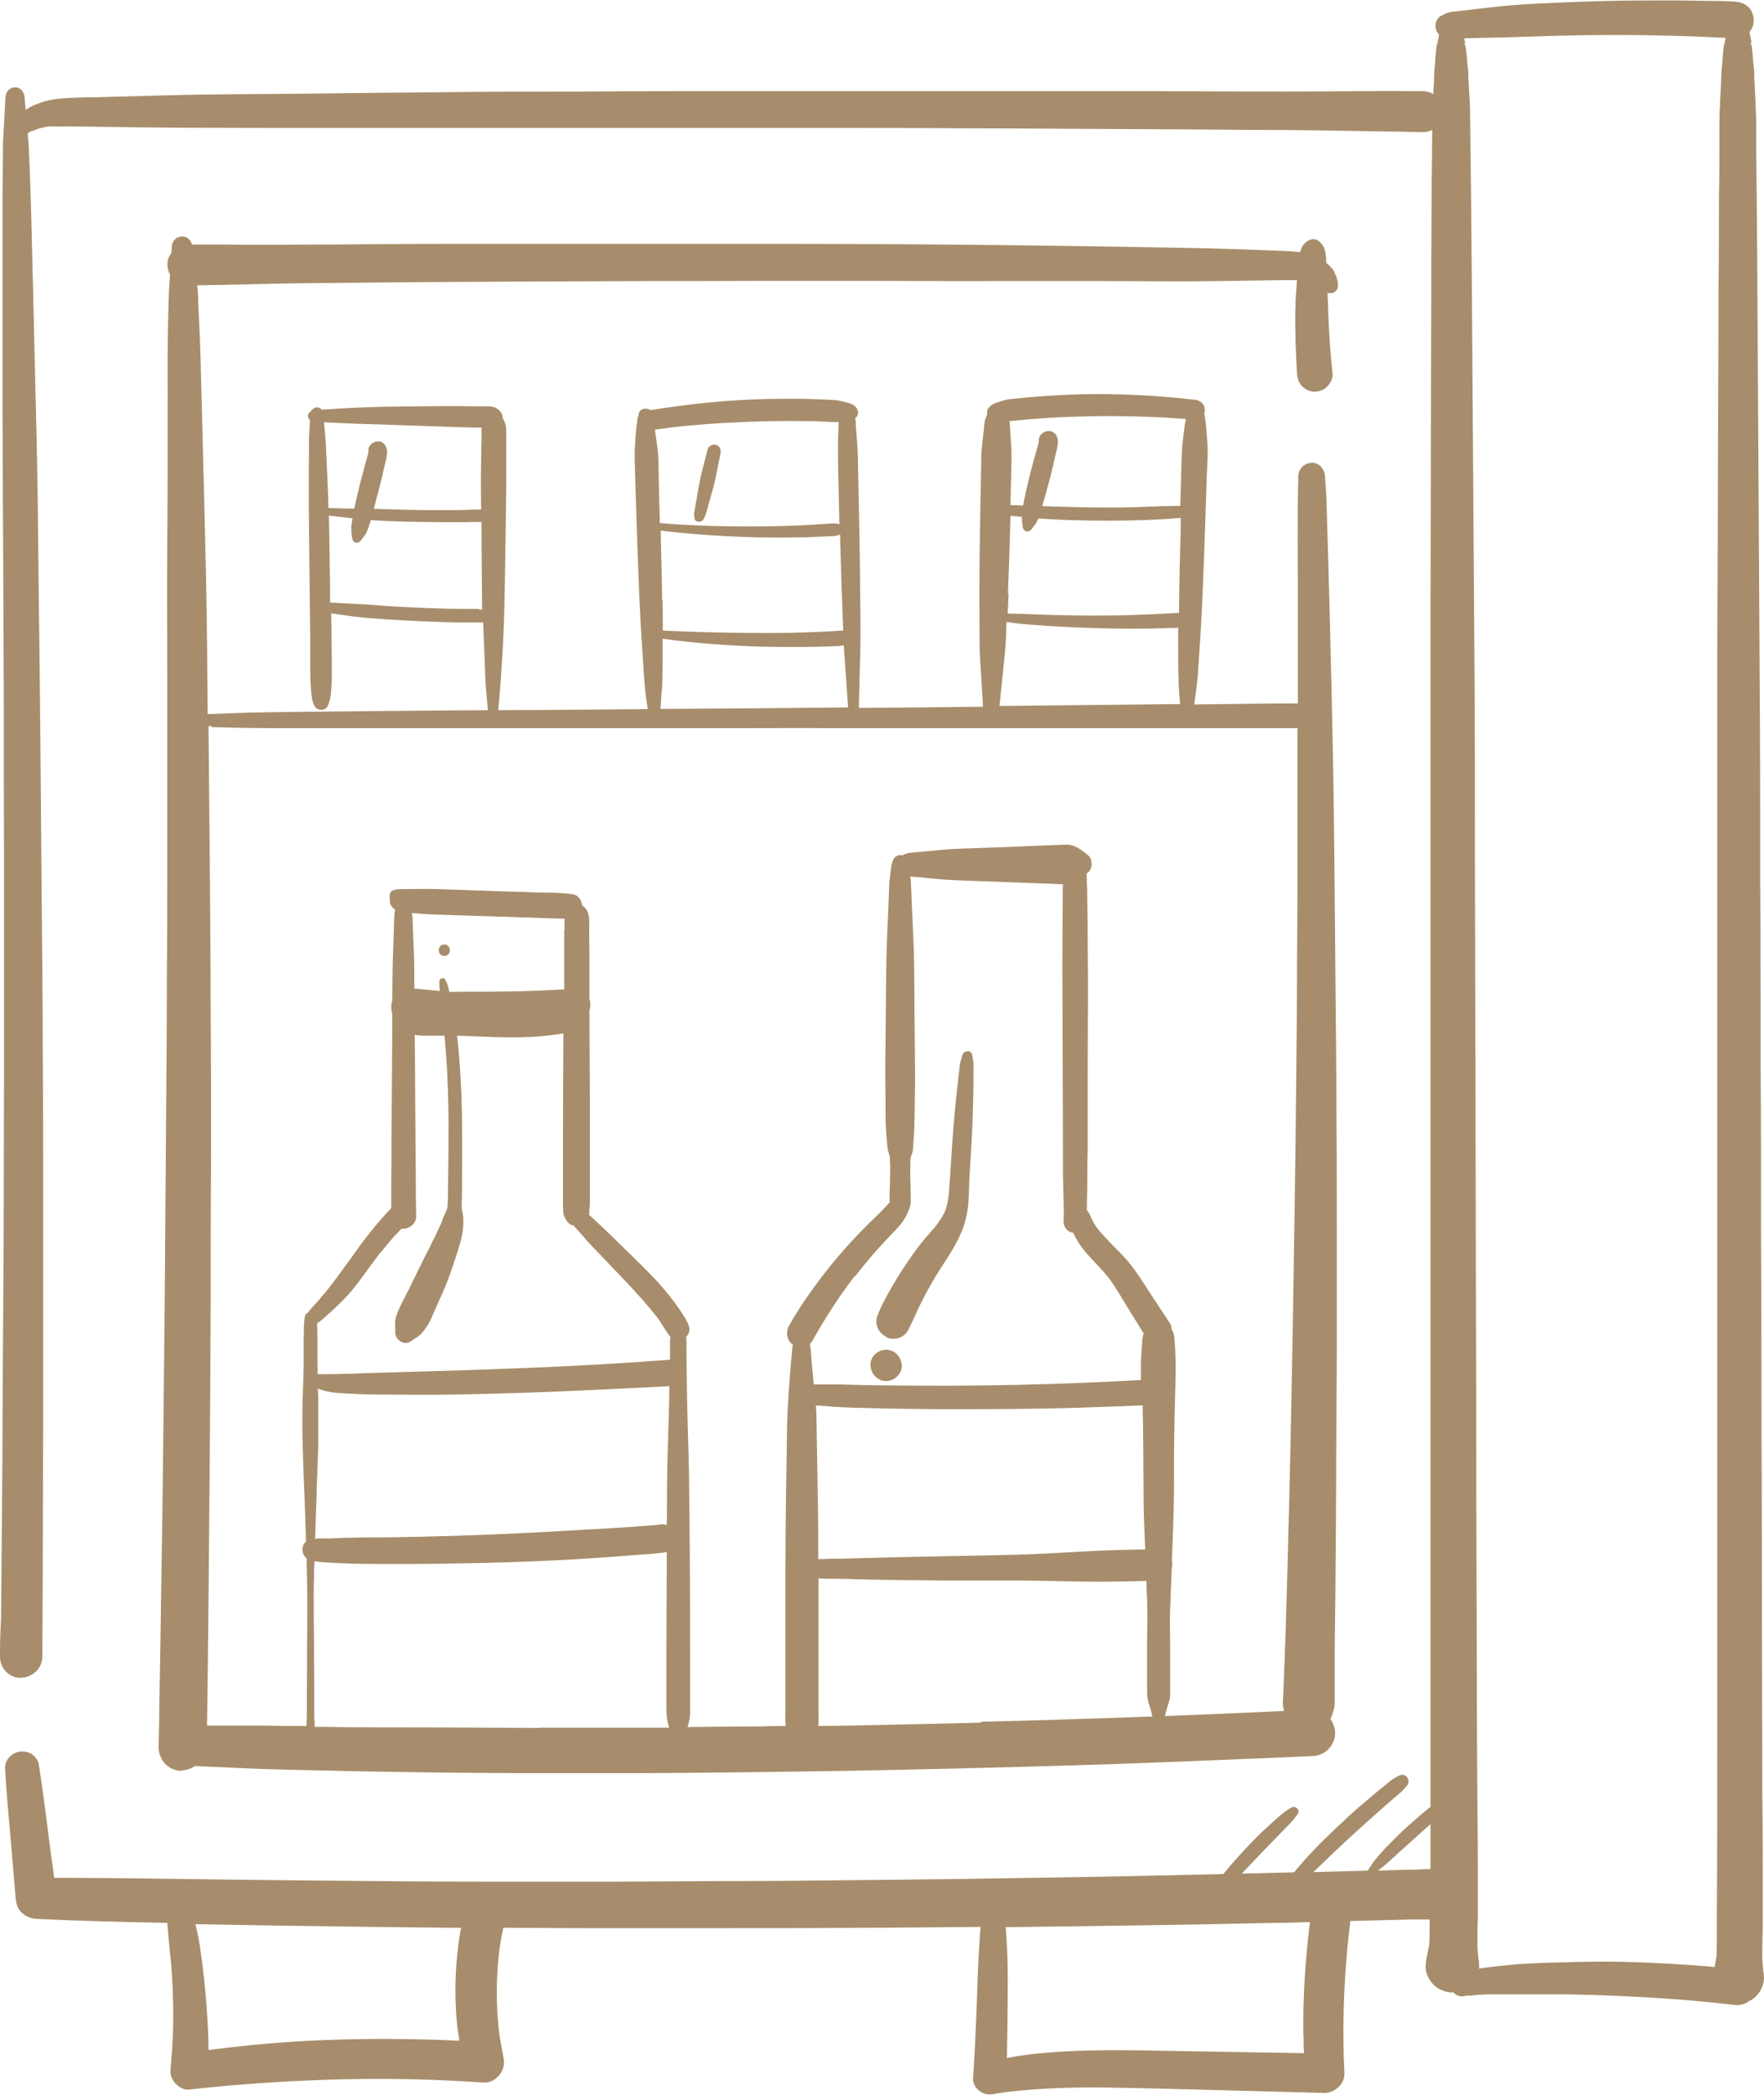
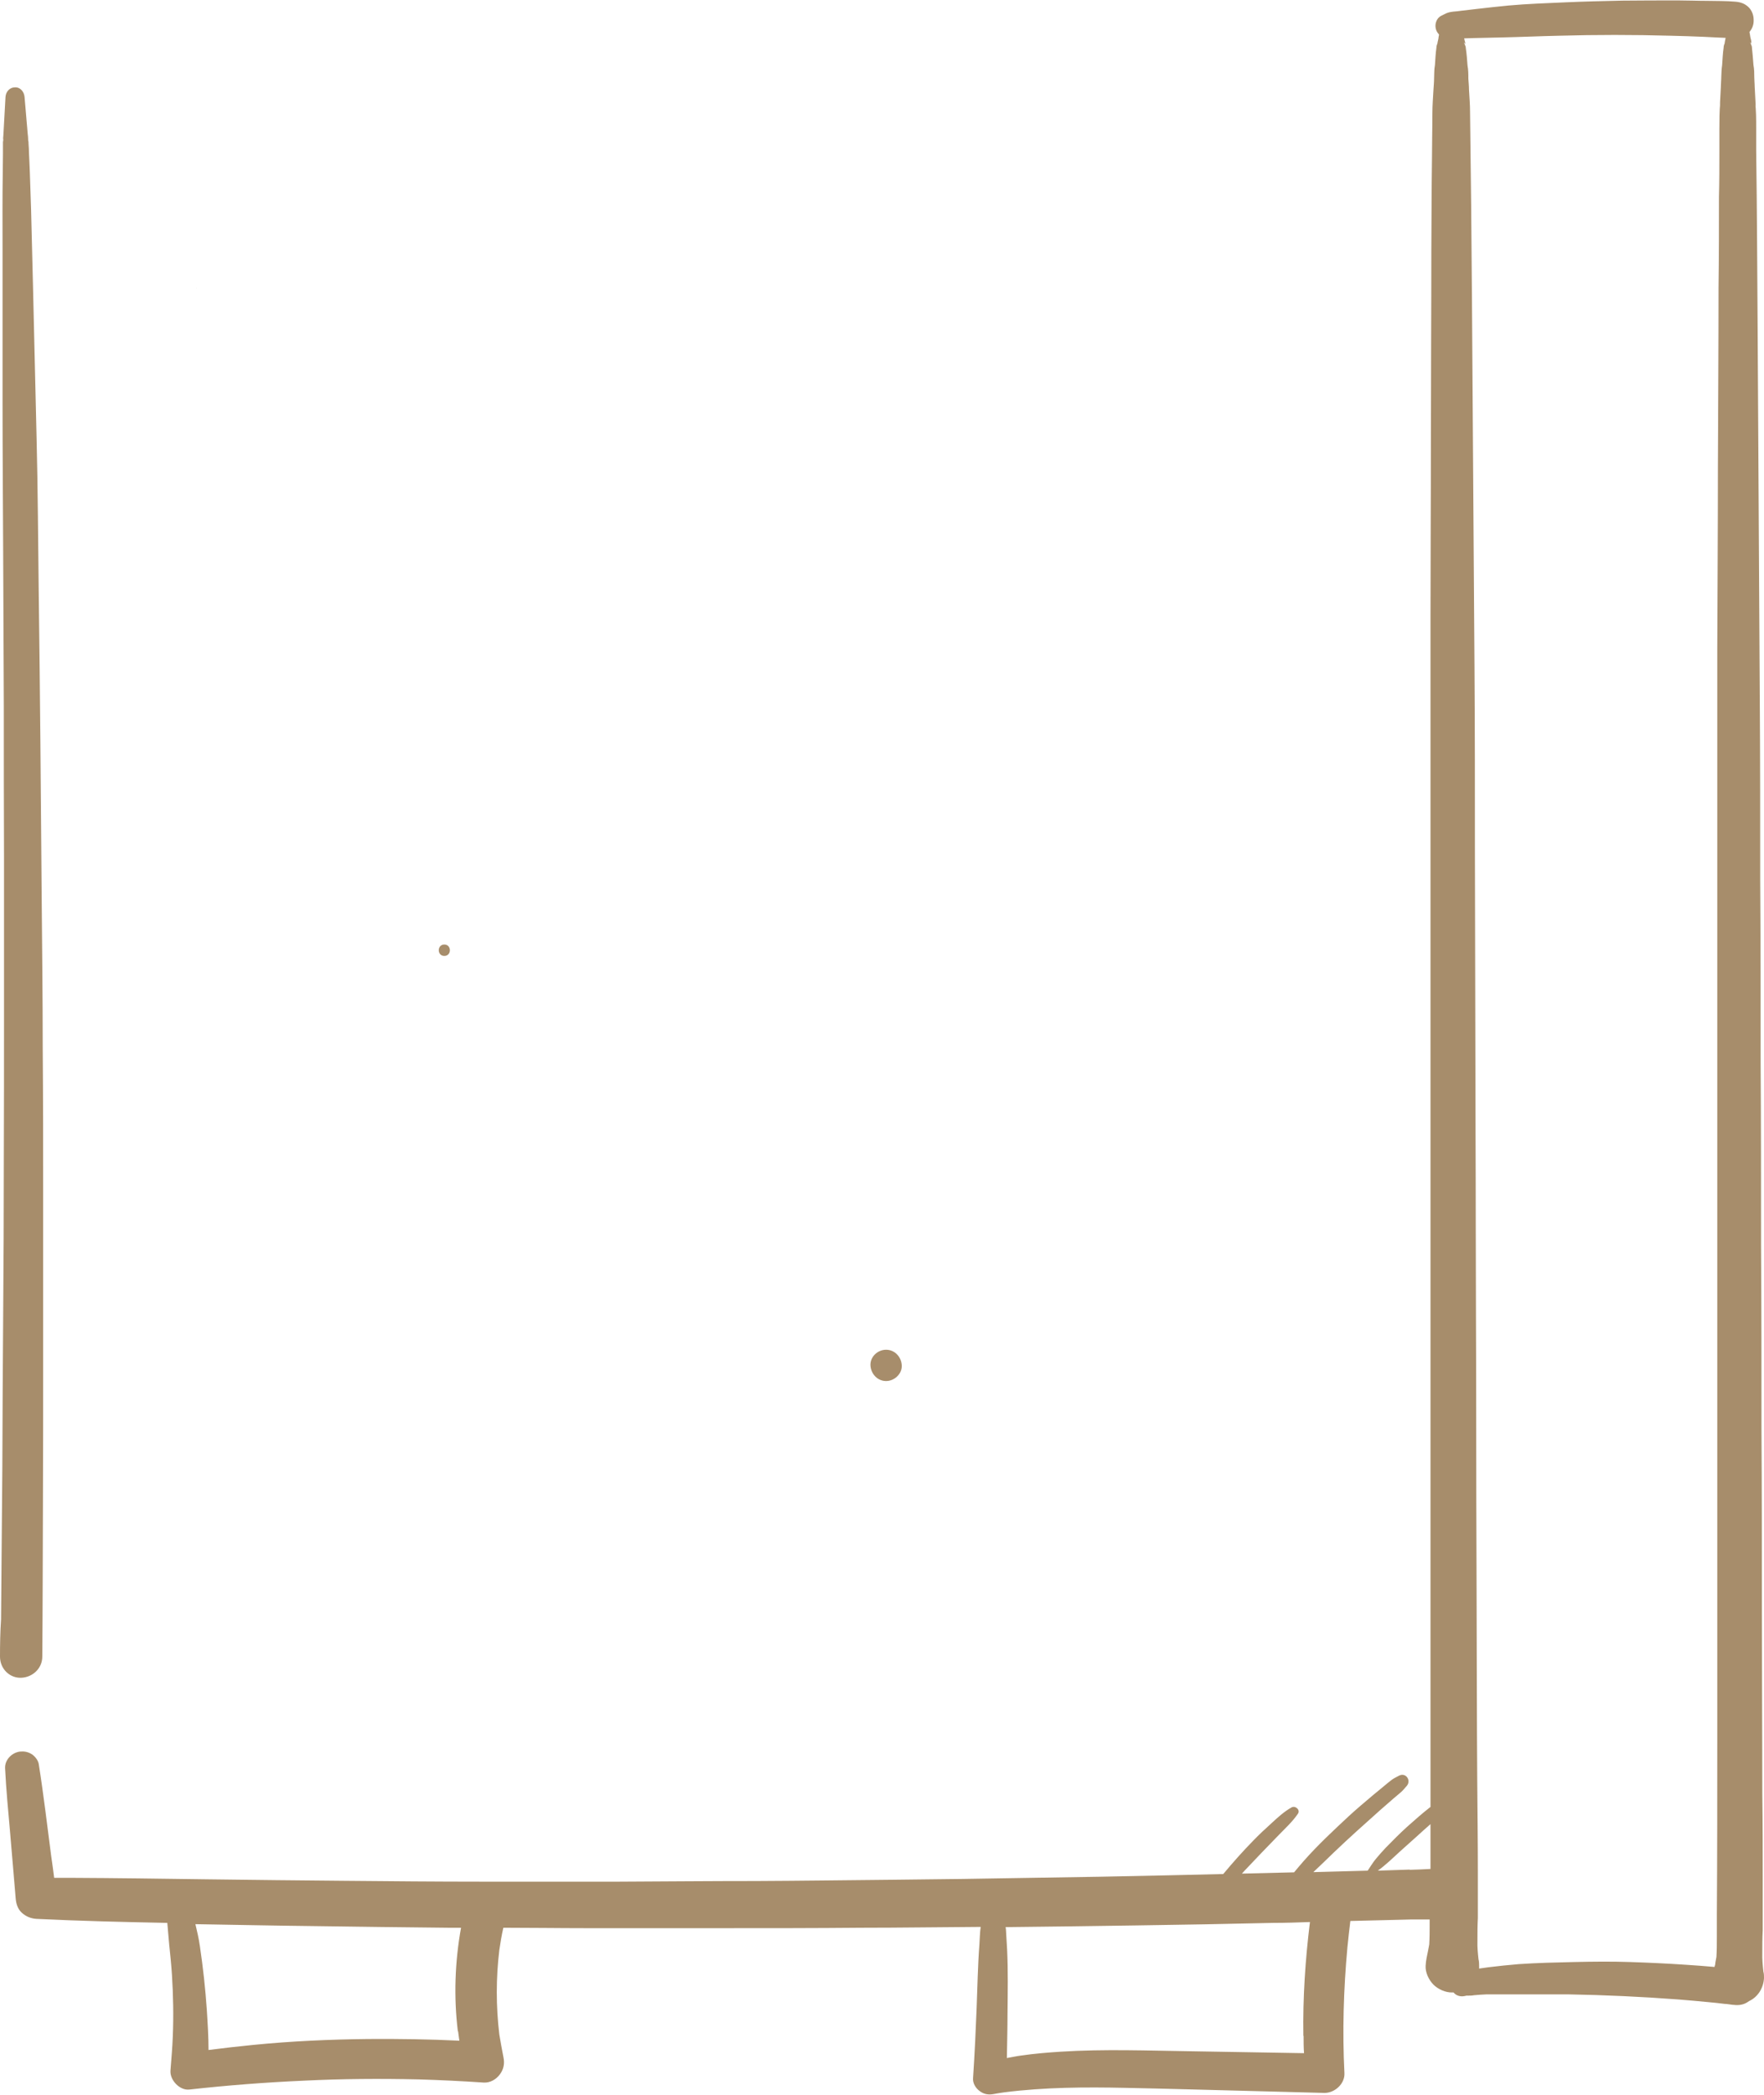
<svg xmlns="http://www.w3.org/2000/svg" id="uuid-fdec8a95-52a8-4bce-a88f-14f2cbfa4d9e" version="1.1" viewBox="0 0 834.1 990.5">
  <defs>
    <style>
      .st0 {
        fill: #a78d6b;
      }
    </style>
  </defs>
-   <path class="st0" d="M11.8,63.8c.7-.5,1.5-1,2.3-1.4,0,0,.5-.3.6-.3-.4,0-.8.3-.2,0,.2,0,.4,0,.6-.2,1-.5-1.9.2.2,0,.6,0,1.8-.8,2.2-.7.6,0-1,.3-.4,0,.4-.2.9-.3,1.3-.4,1-.3,1.9-.5,2.9-.7s-.5,0-.5,0c0,0,1.5-.2,2-.3-2,.2-.3,0,.2,0h3.1c1,0,1.1,0,0,0-1.6-.3.7.2,1.5,0h4.6c10.8,0,21.5.3,32.3.4,21.9.3,43.8.2,65.7.3h263.1c22,0,44,0,66,.2,21.9,0,43.8.2,65.7.3s43.8.2,65.7.4c22,0,44,.4,66,.8,5.3,0,10.7.2,16,.3s10-4.5,9.7-9.7c-.2-5.3-4.3-9.7-9.7-9.7-22.1-.2-44.1.2-66.2.2s-44.1-.2-66.2-.2h-198.2c-22.1,0-44.1,0-66.2.2-22,0-44,0-66,.3-22,.2-44,.4-66,.7-22.1.2-44.2.2-66.2.8s-22,.6-33,.9c-5,0-10.1.2-15.1.5-2.4.2-4.8.5-7.2,1.1-.9.2-1.9.5-2.8.8-.6.2-1.2.5-1.8.7,1.5-.6.8-.3.5-.2-.9.3-1.8.7-2.7,1.1-.8.4-1.7.8-2.4,1.3-.3.2-.7.4-1,.6-.7.5-1.2.9-1.7,1.5-1.4,1.8.5-.5,0,0-1.5,1.6-2.7,3.4-3.6,5.3-.7,1.6-.7,3.3.6,4.5,1.1,1.1,3.2,1.6,4.5.6h0l-.2-.2v.2Z" />
  <path class="st0" d="M682.4,17.4c1.4.4,2.7.8,4.2.9,1.2,0,2.3,0,3.5-.1,2.2,0,4.5-.2,6.7-.2,4.5-.1,8.9-.2,13.4-.3,8.9-.2,17.7-.6,26.6-.8,17.8-.5,35.6-.5,53.4,0,5,.1,10.1.3,15.2.5,5,.2,10.1.6,15.2.6s8.8-3.9,8.6-8.6c0-2.2-.8-4.5-2.5-6.1s-3.7-2.3-6.1-2.5c-4.4-.4-9-.3-13.4-.4-4.5,0-8.9-.2-13.4-.2-9,0-17.9,0-26.8.1-9,.2-17.9.4-26.8.8-8.9.4-17.9.7-26.8,1.5-5,.5-9.9,1-14.9,1.6-2.6.3-5.1.6-7.7.9-1.2.2-2.5.3-3.7.4-1.5.2-2.6.4-3.9,1.1-.6.3-1.2.6-1.8.9-2,1-2.9,3.5-2.6,5.5.3,2.2,1.8,4,4,4.6h0l-.4-.2Z" />
  <path class="st0" d="M10,793.3c5.4-.2,10-4.4,10-10,.2-24,.2-48,.3-72s.1-48,.1-72v-72c0-24,0-48-.2-72,0-24-.3-48-.5-72s-.4-48-.6-72-.5-48-.8-72-.4-48-1-72-1.1-48-1.7-72c-.3-12-.6-24-.9-36-.2-6-.4-12-.6-18s-.3-6-.4-9c0-1.4-.1-2.8-.2-4.2,0-.6,0-1.2-.2-1.8v-.5c0-.8-.1-1.7-.2-2.5-.5-5.8-1-11.7-1.5-17.5-.2-2.3-1.9-4.6-4.5-4.5-2.5,0-4.3,2-4.5,4.5-.3,6-.7,12-1,18,0,.7-.2,1.5-.1,2.2v.2c.2-1.2.2-.8-.1,1v5.5c0,3-.1,6-.1,9-.2,12-.1,24-.1,36v72c0,24,.2,48,.3,72,.1,24,.2,48,.3,72,0,24,0,48,.1,72v72c0,24,0,48-.1,72,0,24-.1,48-.3,72s-.3,48-.4,72c-.2,24-.4,48-.6,72C.1,771.6,0,777.5,0,783.3s4.6,10.2,10,10h0Z" />
  <path class="st0" d="M92.9,136.1c0,.4.2.6,0,0h0Z" />
-   <path class="st0" d="M86.1,837c2.3,0,4.4-.8,6.1-2,3.5.3,7.1.3,10.6.5,4.3.2,8.6.4,13,.6,8.6.4,17.3.6,25.9.8,17.2.4,34.4.8,51.6,1,17.3.3,34.6.4,51.9.5h51.9c17.3,0,34.6-.2,51.9-.4,17.2-.2,34.4-.4,51.6-.7,17.3-.3,34.6-.7,51.9-1.1,17.3-.4,34.6-.9,51.9-1.4,17.2-.5,34.4-1.1,51.6-1.8,17.3-.7,34.6-1.4,51.8-2.1,4.2-.2,8.5-.4,12.7-.6,2.8,0,5.6-1.1,7.6-3.2s3.3-4.9,3.2-7.6c0-2.3-.8-4.8-2.2-6.6.2-.5.3-.9.5-1.3.8-2.2,1.4-3.7,1.5-6.2v-21.4c0-9.6.2-19.1.3-28.7.2-19.1.3-38.3.4-57.4,0-19.1.2-38.3.3-57.4v-57.2c0-19.1,0-38.3-.2-57.4,0-19.1-.2-38.3-.4-57.4s-.3-38.1-.5-57.2-.4-38.3-.8-57.4c-.4-19.1-.8-38.3-1.3-57.4s-1-38.3-1.6-57.4c0-4.7-.5-9.3-.8-14-.2-3.3-2.7-6.4-6.3-6.3-3.5.2-6.2,2.8-6.3,6.3-.5,19.1-.2,38.3-.2,57.4v50.1c-16.3,0-32.7.3-49,.5.4-3.1.8-6.1,1.2-9.2.6-4.7.8-9.5,1.1-14.2.7-9.4,1.2-18.8,1.6-28.2.8-18.7,1.4-37.5,2-56.2.2-5.2.7-10.6.3-15.7-.2-2.7-.4-5.3-.6-8-.2-2.1-.5-4.1-.9-6.1.2-.5.3-1.1.3-1.6,0-2.9-2.1-4.6-4.8-4.9-12.5-1.4-25.2-2.3-37.8-2.6-12.5-.3-25.1.2-37.6,1.2-3.5.3-7,.6-10.5,1-1.2.1-2.5.2-3.6.5-.9.2-1.7.5-2.5.8-.8.2-1.5.5-2.3.7-1.6.6-2.3,1.2-3.4,2.6-.5.7-.6,1.8-.4,2.7,0,0-.1.2-.1.3-1,1.9-1.2,3.6-1.4,5.7-.2,2.2-.5,4.5-.7,6.7-.2,2.3-.6,4.6-.6,7s0,4.5-.1,6.7c-.2,9.2-.4,18.5-.5,27.7-.4,18.3-.3,36.6-.2,54.9,0,5.1.5,10.3.8,15.5.3,4.6.5,9.2.8,13.8h-4.1c-17.1.2-34.3.4-51.5.5h-3.1v-.3c.2-9.1.5-18.3.7-27.5.2-9.1,0-18.3-.1-27.5-.1-18.3-.5-36.6-.9-54.9-.1-5.1-.1-10.2-.5-15.2-.2-2.6-.4-5.2-.6-7.7,0-1.3-.1-2.7-.3-3.9.1,0,.2-.1.3-.2,1.5-1.3,1.2-3.6,0-5-1.4-1.6-3.2-1.9-5.1-2.4s-3.7-.9-5.7-1c-3.1-.1-6.2-.3-9.3-.4-6.4-.2-12.9-.2-19.3-.1-12.8.2-25.6,1.1-38.3,2.6-6.5.8-13,1.7-19.5,2.7-1.9-1.3-5-.8-5.5,1.8,0,.4-.1.8-.2,1.2-.4.8-.5,1.6-.5,2.4-.2,1.2-.4,2.5-.5,3.8-.2,2.3-.4,4.7-.5,7-.4,4.8-.1,9.5,0,14.2.3,9.4.6,18.8.9,28.2.6,18.7,1.3,37.5,2.6,56.2.4,5.2.6,10.5,1.1,15.7.3,3.6.8,7.3,1.4,10.9h-.2c-17.2.1-34.5.3-51.7.4-6.3,0-12.5,0-18.8.1,1.6-17.8,2.7-35.7,3-53.6s.6-35.7.8-53.6v-22.7c0-1.2,0-2.5-.1-3.7-.1-1.7-.8-3.1-1.6-4.5,0-1.1-.3-2.2-1.1-3.1-1.6-1.8-3.4-2.5-5.8-2.5h-4.5c-3,0-6,0-9-.1-6,0-12,0-17.9.1-11.9.1-23.8.2-35.6.9-3.3.2-6.6.4-10,.6-.5,0-1.1,0-1.6.1-.6-.6-1.3-1.1-2.3-1.1s-2.4.8-2.9,1.9c-1.1.7-1.8,1.8-1.1,3.2s.4.6.7.9c-.2,3.6-.5,7.1-.5,10.7s0,8.8-.1,13.2c0,8.9,0,17.8.1,26.7.2,17.9.4,35.8.6,53.7v15c0,2.5.1,5,.3,7.5.2,2.9.4,6,1.8,8.5,1.2,2.3,4.9,2.3,6.1,0,1.2-2.3,1.5-5,1.7-7.5.2-2.2.3-4.5.3-6.8,0-4.4,0-8.8-.1-13.2,0-5.5-.1-10.9-.2-16.4.9.1,1.8.2,2.7.4,2.7.4,5.4.7,8.1,1.1,5.4.7,10.9,1,16.3,1.4,11,.7,22,1.2,33,1.4h11.8c.1,3.7.2,7.4.4,11.1l.6,15.2c.2,5.1.8,10.1,1.2,15.2h0c-9.2,0-18.5.1-27.8.2-17.2.1-34.5.3-51.7.5-8.6,0-17.1.2-25.7.3s-17.2.5-25.7.8h-1.6c-.2-21.9-.3-43.8-.8-65.7-.5-23.1-1.1-46.1-1.7-69.2-.3-11.6-.6-23.1-.9-34.7-.2-5.8-.4-11.5-.7-17.2-.2-2.9-.3-5.8-.4-8.7,0-1.3,0-2.7-.2-4,0-.7,0-1.6-.2-2.3v.4-1.3c16.8-.2,33.5-.8,50.2-1,18-.2,36-.3,54-.5,18.1-.1,36.1-.2,54.2-.3,18,0,36-.2,54-.2s36.1,0,54.2-.1h54c18.1,0,36.1.2,54.2.1h54c18,0,36.2.3,54.2,0,9-.1,18-.3,27-.4,3.3,0,6.7-.2,10,0-.4,4.5-.7,9.1-.8,13.6-.2,10.2.2,20.5.8,30.7.2,2.2.8,4.3,2.5,5.9,1.5,1.5,3.8,2.6,5.9,2.5,2.2-.1,4.4-.8,5.9-2.5,1.4-1.5,2.7-3.8,2.5-5.9-1.1-10.2-1.8-20.5-2.1-30.7,0-2.6-.2-5.1-.3-7.7,1,.4,2.2.3,3.2-.2,1.5-.9,2-2.6,1.7-4.2,0-.8-.3-1.6-.5-2.4,0-.4-.2-.8-.4-1.1,0-.3-.2-.6-.4-.9,0,0-.8-1.4-.2-.6.8,1.2-.6-1.3-.8-1.5-.2-.3-.4-.5-.7-.8-.2-.2-.4-.5-.7-.8-.5-.6-1.1-1.1-1.8-1.6v-.9c0-1.3-.2-2.6-.4-3.9-.3-2.6-1.5-4.3-3.5-5.8-1.3-.9-3.2-.7-4.5,0-1.8,1-3.2,2.8-3.7,4.7,0,.2,0,.5-.2.8-2.8-.3-5.6-.5-8.5-.6-4.5-.2-9-.3-13.5-.5-18.2-.7-36.3-1-54.5-1.3s-36.3-.6-54.5-.8c-18.1-.2-36.3-.4-54.5-.5s-36.3-.2-54.5-.2h-163.7c-18.2,0-36.3.2-54.5.3s-36.3.2-54.5,0h-11.3c-.6-2.1-2.3-3.9-4.7-3.8-2.8,0-4.7,2.2-4.9,4.9,0,1,0,2-.2,3-1.2,1.6-1.9,3.6-1.8,5.7,0,1.6.5,3,1.2,4.4,0,1.5-.2,3-.3,4.5-.4,5.7-.4,11.5-.6,17.2-.3,11.6-.2,23.1-.2,34.7,0,23.1,0,46.1-.2,69.2s0,46.1,0,69.2v69.2c0,23.1,0,46.1-.2,69.2,0,23.1-.2,46.3-.4,69.5-.2,23.1-.3,46.1-.5,69.2s-.4,46.1-.7,69.2c-.2,23.1-.5,46.1-.9,69.2-.3,23.1-.7,46.1-1.1,69.2,0,5.7-.2,11.3-.3,17,0,2.8,1.3,5.8,3.2,7.8,1.9,1.9,5,3.3,7.8,3.2h0v-.3h.1ZM154.1,199.7c2.8.1,5.6.3,8.5.4,5.8.3,11.6.4,17.4.6,11.6.4,23.3.8,34.9,1.2,3.3.1,6.6.2,10,.3h2.8v2.4c0,2.2,0,4.5-.1,6.7,0,4.5-.2,9-.2,13.5s0,10.8.1,16.1c-3.7,0-7.4.2-11,.3h-15.4c-8.1-.1-16.3-.4-24.4-.6.5-1.7,1-3.4,1.4-5.2,1-3.5,1.9-7,2.7-10.6.4-1.8.8-3.6,1.2-5.3.5-2.1,1.2-4.3,1-6.4-.2-2.3-1.9-4.6-4.4-4.4-2.3.1-4.6,2-4.4,4.4v.7c0,.4-.2.8-.3,1.2-.2.9-.5,1.8-.7,2.6-.5,1.8-1,3.5-1.4,5.3-1,3.5-1.9,7-2.7,10.6-.5,2.3-1.1,4.6-1.6,7-4.1,0-8.1-.2-12.2-.3-.1-4.8-.3-9.6-.5-14.3-.2-5-.5-10-.7-15-.2-3.8-.6-7.6-.9-11.3h1.1-.2ZM226.4,287.9h-7.9c-5.5,0-10.9-.2-16.4-.4-5.5-.2-11.1-.5-16.6-.8-5.4-.3-10.9-.9-16.3-1.1-3.1-.1-6.1-.3-9.1-.5-1.3,0-2.7-.2-4-.2v-5.2c-.2-12-.3-24-.6-35.9,3.8.4,7.5.9,11.2,1.3-.3,1.7-.6,3.4-.6,5.1s.1,1.8.2,2.6c.1,1,.1,2,.7,2.9.6.9,1.6,1.2,2.6.7.9-.4,1.4-1.3,2-2.1.5-.7,1.1-1.4,1.5-2.2.9-1.8,1.5-3.7,2.1-5.6,0-.2.1-.4.2-.6,2.9.2,5.7.4,8.6.5,10.2.4,20.5.5,30.7.5s5.6,0,8.4-.1h4.6v5.2c0,9,.1,17.9.2,26.9,0,3.1,0,6.2.1,9.3h-1.5v-.3h0ZM179.7,592.6h0c.2-.2.3-.4.5-.6.3-.4.6-.7.9-1.1.7-.9,1.5-1.8,2.2-2.7,1.5-1.8,3.1-3.7,4.8-5.4.6-.6,1.1-1.2,1.7-1.8h.8c3.2,0,6.4-2.7,6.2-6.2-.2-4.8-.1-9.7-.2-14.5,0-4.8,0-9.7-.1-14.5,0-9.7-.2-19.3-.2-28.9s-.1-18.4-.2-27.6c1.4.3,2.8.4,4.2.4h9.9c.2,2.5.4,5,.6,7.5.9,11.2,1.2,22.4,1.3,33.7,0,11.2-.1,22.5-.3,33.8,0,1.4,0,2.7-.1,4.1,0,.6,0,1.3-.1,1.9-.1.6-.4,1.2-.6,1.8-.4,1-.9,2-1.5,3.5-.5,1.3-.9,2.7-1.6,3.9.6-1.1-.2.4-.3.7-.3.6-.6,1.2-.9,1.9-.6,1.3-1.1,2.5-1.8,3.7-1.2,2.5-2.4,5-3.7,7.4-2.8,5.5-5.4,11-8.1,16.5-1.4,2.8-2.9,5.5-4.2,8.3-1,2.1-2.1,5-2.1,7.4s.2,2.8.1,4.3c0,3.4,4.2,6.3,7.2,4.2,1-.7,2-1.4,3-2,1.5-1,2.2-1.7,3.3-3.1.5-.7.9-1.3,1.4-2,1.6-2.2,2.6-5,3.7-7.5,2.5-5.6,5.2-11.2,7.2-17,1.8-5.2,3.6-10.4,5.1-15.7.8-3,1.3-6.1,1.3-9.2s-.2-3-.4-4.5c-.1-.7-.3-1.3-.4-2v-1.7c.2-5.7.2-11.5.2-17.2v-17.2c0-11.4-.4-22.8-1.3-34.2-.3-3.8-.6-7.5-1.1-11.3h.6c11.2.4,22.4,1.1,33.6.6,5.4-.2,10.8-.8,16.1-1.7-.1,18.6-.2,37.2-.2,55.7v23.8c0,1.3,0,2.5.1,3.8,0,1.2.1,2.4.6,3.5.4,1,1.1,1.9,1.9,2.8.6.7,1.5,1.2,2.5,1.3.6.8,1.3,1.6,2,2.3,1.7,1.9,3.4,3.9,5.1,5.8,3.6,3.8,7.2,7.5,10.8,11.3,6.4,6.7,12.9,13.4,18.8,20.6.4.5.8,1,1.2,1.5,0,0,.1,0,.2.2.2.2.3.4.5.6.8,1,1.5,2,2.2,3,1.6,2.4,3,5.1,4.9,7.3h0c0,.6-.1,1.2-.2,1.7v9.1c-21.7,1.7-43.4,2.9-65.1,3.8-22.1.9-44.2,1.6-66.3,2.2-6.1.2-12.3.3-18.4.6-3,0-6,.2-9.1.2s-5.1.2-7.7,0c0-1.7,0-3.4-.1-5.1v-11c-.1-2.7,0-5.4-.2-8,1.7-.8,3.1-2.3,4.5-3.5,1.6-1.4,3.1-2.8,4.7-4.3,3-2.9,6-5.9,8.5-9.1,2.9-3.7,5.6-7.5,8.4-11.3,1.3-1.8,2.6-3.5,3.9-5.3h0l-.2.5h0ZM266.8,439.5v28.3c-8.9.5-17.8.9-26.7,1-8.9.2-17.8,0-26.7.2h-.9c-.4-2-1-3.9-1.9-5.7-.7-1.5-2.9-.7-2.9.8s.1,3,.3,4.5c-4-.4-8.1-.8-12.1-1.2v-8.1c0-5.4-.3-10.8-.5-16.2-.1-2.7-.2-5.5-.3-8.2,0-1.1-.2-2.1-.3-3.2,3.4.3,6.7.6,10.1.7,5.2.2,10.4.3,15.6.5,10.4.3,20.7.7,31.1,1,2.9.1,5.8.2,8.7.3,2.2,0,4.5.2,6.7.2-.2,1.7,0,3.4,0,5h-.2ZM149.7,705.4c.2-6.4.5-12.8.7-19.2.2-6.5.1-13,.1-19.5s0-6.7-.2-10.1c1.8.6,3.6,1.2,5.4,1.5,2.7.6,5.7.6,8.5.8,5.5.3,11,.5,16.6.5,11.1,0,22.1.2,33.2,0,22.2-.4,44.4-1.1,66.5-2.2,12-.6,24-1.1,36-1.8,0,3.8-.1,7.5-.2,11.2-.3,12.3-.8,24.6-.9,36.9,0,5.9,0,11.7-.1,17.6-1.6-.6-3.4-.3-5.1,0-1.4,0-2.8.2-4.2.3-2.7.2-5.5.4-8.2.6-5.5.4-10.9.7-16.4,1-10.8.6-21.7,1.3-32.5,1.8-21.8,1.1-43.6,1.8-65.4,2.1-6.1,0-12.3,0-18.4.2-3,0-6,.2-8.9.3h-4.5c-.9,0-1.8,0-2.7.3.2-7.5.5-15,.8-22.5h0v.2h0ZM255.2,817c-17.4,0-34.8-.2-52.1-.2s-34.9,0-52.4-.3h-1.9c0-1.7-.1-3.3-.2-4.9v-9.5c0-6.5,0-13-.1-19.5,0-12.8-.4-25.7,0-38.5,0-2,.1-3.9.2-5.9,4.8.7,9.6.8,14.5,1,5.5.3,10.9.2,16.4.3,10.9,0,21.9,0,32.8-.2,21.9-.3,43.8-1,65.6-2.4,6-.4,12.1-.8,18.1-1.3,3.1-.2,6.1-.5,9.2-.7,1.5,0,3-.2,4.5-.4,1.8-.2,3.7-.2,5.5-.7,0,14.5-.2,29.1-.2,43.6v31c0,3.5.5,5.7,1.3,8.5h-61.2ZM404.6,603.2h0c.2-.3.4-.5.6-.8,1.6-2.1,3.3-4.2,5-6.2,3.3-4,6.8-7.8,10.4-11.6,1.9-2,3.9-4,5.6-6.1,2-2.6,3.5-5.7,4.3-8.8.1-.5.1-1,.1-1.4.1-1.3,0-2.7,0-4,0-2.7-.1-5.3-.2-8,0-2.7,0-5.3.1-8v-.7s.1-.3.1-.4c.2-.6.5-1.2.7-1.8.5-1.6.5-3.4.6-5.1.5-5.4.5-10.8.6-16.2,0-5.3.3-10.6.2-16-.1-10.6-.2-21.3-.3-31.9-.1-10.6,0-21.3-.5-31.9-.3-6-.5-12-.8-18-.1-3-.2-6-.4-9,0-1-.2-2-.3-2.9,1.5.2,3,.3,4.4.4,2.7.3,5.5.5,8.2.8,5.6.5,11.1.7,16.7.9,11,.4,22,.8,32.9,1.2,3.2.1,6.3.2,9.5.4h.5c-.1,2.3-.1,4.6-.1,6.9,0,5.5-.1,11-.1,16.5-.1,11-.1,22,0,32.9,0,22,.2,44.1.2,66.1s0,12.3.1,18.5.5,12.5.2,18.7c-.1,2.5,2.1,5,4.6,5.2.6,1.4,1.4,2.8,2.2,4.2,2.2,3.6,5.1,6.7,8,9.8,1.4,1.4,2.7,2.9,4,4.3.6.7,1.3,1.4,1.9,2.2.3.3.6.7.8,1,0,.2.2.3.4.5h0c2.9,4.1,5.4,8.4,8,12.7,2.7,4.3,5.3,8.6,8,12.9-.4,1-.5,2-.7,3.1,0,1.6-.2,3.2-.3,4.7-.2,3.1-.4,6.1-.3,9.2v5c-19.6,1.1-39.1,1.9-58.7,2.3-21.9.5-43.9.5-65.8.2-6.1,0-12.1-.3-18.2-.4h-12.1c0-.9-.1-1.8-.2-2.7-.3-3.4-.6-6.8-.9-10.2-.2-1.9-.1-3.9-.6-5.7,0-.2-.1-.4-.1-.5.5-.4.9-.9,1.2-1.5,5.2-9.1,10.6-17.9,16.8-26.3.7-1,1.5-2,2.2-3,.4-.5.7-.9,1.1-1.4h.4ZM386.9,737.3c0-9.5,0-19-.2-28.5-.2-12.1-.4-24.3-.6-36.4,0-2.6-.1-5.2-.3-7.8h1c2.7.2,5.5.4,8.2.6,5.5.4,11,.4,16.5.6,11,.3,21.9.4,32.9.5,21.9,0,43.9,0,65.8-.7,10-.3,20-.7,30.1-1.1v1c.3,12.1.3,24.3.4,36.4,0,6.1,0,12.1.3,18.2.2,4.2.3,8.4.5,12.5-9.2.2-18.5.4-27.7.9-10.9.6-21.8,1.3-32.7,1.6-21.7.6-43.4.8-65.1,1.4-6.1.2-12.1.3-18.2.5-3,0-6,0-9,.2h-1.9,0ZM463.9,814.5c-17.4.5-34.7.8-52.1,1.2-8.3.2-16.6.3-24.9.4.2-2.3.1-4.7.1-7.1v-62.7h.6c2.7.2,5.5.2,8.2.2,5.4,0,10.8.3,16.2.4,10.9.2,21.8.3,32.7.4h32.4c10.8,0,21.8.3,32.7.5,6.1,0,12.1.2,18.2,0,4.7,0,9.4-.2,14.1-.3,0,2.9.2,5.8.3,8.7.2,6.1.2,12.1,0,18.2v25.4c0,2,.2,3.8.8,5.8.5,1.5,1,3,1.4,4.6,0,.5.2,1,.3,1.4-9.6.4-19.3.7-28.9,1-17.4.6-34.7,1.1-52.1,1.5h0v.4h0ZM476.6,280.6c.5-12.2.9-24.4,1.2-36.7.4,0,.7,0,1.1.1,1.4.1,2.9.3,4.3.4v.5c0,.9.1,1.8.2,2.6.1,1,.1,2,.7,2.9s1.6,1.2,2.6.7c.9-.4,1.4-1.3,2-2.1.5-.7,1.1-1.4,1.5-2.2.3-.6.5-1.1.8-1.7,4.9.4,9.8.6,14.7.8,11.9.4,23.7.4,35.6,0,3.3-.1,6.6-.3,9.9-.5,1.7-.1,3.5-.3,5.2-.4.7,0,1.3,0,1.9-.1v4.7c-.4,13.4-.7,26.8-.8,40.2-.8,0-1.5.1-2.3.1-3.1.2-6.3.3-9.4.5-6.3.3-12.6.5-18.8.6-12.6.2-25.1,0-37.7-.5-4.3-.2-8.5-.3-12.8-.4.1-3.1.3-6.3.4-9.5h-.3ZM487.3,198.2c6.2-.5,12.4-.9,18.6-1.1,12.5-.5,25.1-.5,37.6,0,5.8.2,11.5.6,17.2,1,0,.7-.3,1.4-.4,2.2l-.9,7c-.6,4.7-.7,9.5-.8,14.2-.2,5.9-.3,11.8-.5,17.7h-1.8c-1.5,0-3,.1-4.4.1-3,0-5.9.2-8.9.3-5.8.2-11.7.4-17.5.4-10.9,0-21.8-.3-32.7-.7.9-2.9,1.7-5.8,2.5-8.8,1-3.5,1.9-7,2.7-10.6.4-1.8.8-3.6,1.2-5.3.5-2.1,1.2-4.3,1-6.4-.2-2.3-1.9-4.6-4.5-4.4-2.3.1-4.6,2-4.5,4.4v.7c0,.4-.2.8-.3,1.2-.2.9-.5,1.8-.7,2.6-.5,1.8-1,3.5-1.5,5.3-1,3.5-1.9,7-2.7,10.6-.8,3.5-1.6,6.9-2.2,10.4-2,0-4-.2-6-.2.1-4.4.2-8.7.3-13.1.1-5.2.4-10.3,0-15.5l-.5-7.7c0-1.2-.1-2.3-.3-3.4h.3c3.2-.3,6.4-.6,9.5-.9h.2ZM475.2,308.4c.5-4.6.5-9.3.7-14v-.3c3.4.5,6.8.9,10.3,1.2,6.4.5,12.7.9,19.1,1.2,12.6.6,25.3.9,37.9.7,3.5,0,7.1-.2,10.7-.3,1.1,0,2.2,0,3.2-.1v9.1c0,5.2,0,10.5.2,15.7,0,3.8.4,7.5.7,11.3-15.4.2-30.7.3-46.1.5-13.1.1-26.2.3-39.3.4.9-8.5,1.7-16.9,2.6-25.4h0ZM313.1,283.8c-.2-11-.4-21.9-.7-32.9,21.4,2.5,42.9,3.6,64.3,3.2,3.2,0,6.4-.1,9.6-.3,1.6,0,3.3-.1,5-.2,1.7,0,3.6,0,5.2-.6.2-.1.5-.2.7-.4.4,15.2.9,30.4,1.5,45.6-.3,0-.7-.1-1,0-.7,0-1.3,0-2,.1-1.6.1-3.3.2-4.9.3-3,.1-6.1.3-9.1.4-6.1.2-12.2.3-18.3.3-12.3,0-24.5-.2-36.8-.6-3.5-.1-6.9-.3-10.3-.4-1,0-1.9-.1-2.9-.2,0-4.7,0-9.4-.1-14.1h0l-.2-.2h0ZM315.9,202.3c3.1-.4,6.1-.7,9.2-1,6.3-.6,12.7-1.1,19-1.4,12.5-.7,25.1-1,37.6-.8,3.6,0,7.2.2,10.8.4.8,0,1.6.1,2.4.1s.9-.1,1.4-.2h.2v1c0,2.2-.1,4.5-.2,6.7-.1,4.6,0,9.1,0,13.7.2,9,.4,18.1.6,27.1-.2-.1-.4-.2-.6-.2-1.5-.4-2.9-.2-4.5-.1-1.5.1-3,.2-4.5.3-2.9.2-5.8.4-8.7.5-5.8.3-11.5.4-17.3.5-11.5.1-22.9,0-34.4-.6-5-.2-10-.6-14.9-1-.2-6.5-.3-13.1-.5-19.6-.1-5.2,0-10.6-.6-15.7-.4-2.7-.7-5.3-1.1-8,0-.3,0-.6-.1-.9.3,0,.6,0,.9-.1,1.7-.2,3.4-.4,5.1-.6h.2ZM310,203h0ZM313,326.3c.3-4.7.2-9.5.3-14.2v-10.1c.5,0,1,.1,1.4.2,3,.4,6.1.8,9.1,1.1,6.1.7,12.3,1.2,18.5,1.6,12.4.9,24.7,1.1,37.1,1,3.4,0,6.8-.1,10.1-.2,1.7,0,3.5-.1,5.2-.2,1.4,0,2.9,0,4.3-.4.2,4.4.6,8.9.9,13.3.4,5.2.7,10.5,1.1,15.7v.4c-14.6.1-29.3.3-43.9.4-14.9.1-29.8.2-44.8.3.2-3,.4-5.9.6-8.9h0ZM99.6,343.8c4.2.1,8.5.2,12.7.3,8.7.2,17.3.2,26,.2h206.2c17.1,0,34.3-.1,51.5,0h217.5v52.5c0,19.1,0,38.1-.2,57.2,0,19.1-.2,38.3-.4,57.4s-.4,38.3-.7,57.4-.6,38.1-.9,57.2c-.3,19.1-.7,38.3-1.1,57.4-.4,19.1-.9,38.3-1.4,57.4-.5,19.1-1.1,38.3-1.9,57.4,0,2.3-.3,4.7-.3,7s.3,2.5.6,3.8c-12.9.6-25.8,1.2-38.7,1.7-5.9.2-11.7.5-17.6.7v-.3c.3-1.5.8-2.9,1.2-4.4.5-1.6,1.1-3.2,1.2-4.9v-23c0-6-.3-12.2,0-18.2.2-6.1.5-12.1.7-18.2v-.4c.2-.7.3-1.5.3-2.3s0-.9-.2-1.3c.4-10.8.9-21.6,1-32.4,0-12.1,0-24.3.3-36.4.2-6.8.3-13.6.5-20.4,0-3.3,0-6.6-.2-10,0-1.7-.2-3.3-.3-5,0-1.9-.2-3.6-1.2-5.3l-.2-.2c0-1-.2-2.1-.8-3-3.2-4.9-6.4-9.7-9.6-14.6-3.2-4.9-6.3-10-10.1-14.5-2.9-3.5-6.2-6.5-9.3-9.8-1.5-1.6-3-3.2-4.4-4.9-.2-.2-.3-.4-.5-.6l-.2-.2s-.6-.8-.7-1c-.7-1-1.3-1.9-1.8-3,0-.2-.9-1.4-.8-1.7,0,0,.5,1.1,0,0s-.5-1.2-.9-1.8c-.3-.5-.6-.9-1-1.4,0-3.9.2-7.7.2-11.6s0-11,.2-16.5v-32.9c0-22,.3-44.1,0-66.1,0-6.1,0-12.3-.2-18.5,0-3.1,0-6.2-.2-9.2,0-1.4,0-2.9-.2-4.3.3-.2.5-.4.8-.6,2.2-1.8,2.2-6.3,0-8.1-1.2-1-2.4-1.9-3.6-2.7-2.3-1.6-4.6-2.5-7.4-2.3-2.7.1-5.5.2-8.2.3-5.6.2-11.1.4-16.7.7-5.5.2-11,.4-16.5.6s-11,.3-16.5.8c-3.2.3-6.3.6-9.5.9-1.5.1-3,.3-4.5.4-1.1.1-2.2.2-3.3.6-.6.2-1.1.5-1.7.7-1.8-.4-3.8.5-4.4,2.6-.2.6-.5,1.2-.6,1.8-.2.9-.2,1.8-.4,2.7-.2,1.3-.3,2.7-.5,4-.3,2.6-.3,5.3-.4,8-.2,5.3-.5,10.6-.7,16-.5,10.7-.6,21.4-.7,32.1-.1,10.6-.2,21.3-.3,31.9,0,5.3,0,10.6.1,15.9,0,5.3-.1,10.7.3,16,.1,1.5.3,3,.4,4.5.2,1.9.2,3.7.9,5.5.1.3.2.6.3.9,0,.2.2.7.2.6v2c0,1.5.2,3,.1,4.5,0,3-.1,6-.2,9,0,1.5-.1,3-.1,4.5s0,.9.2,1.3h0c-.1.3-.3.5-.3.5-.2.2-.4.4-.5.6-.5.5-1,1-1.4,1.5-1.6,1.7-3.3,3.3-5,5-3.8,3.6-7.4,7.3-10.9,11.1-7.3,7.9-14,16.3-20.2,25.1-3.4,4.8-6.6,9.8-9.5,15-1.6,2.9-.9,7,1.9,8.8-.3,1.4-.4,2.9-.5,4.4-.3,3.1-.6,6.2-.8,9.2-.5,6-.9,12-1.2,18-.3,6.1-.3,12.3-.4,18.5-.1,6.1-.2,12.1-.3,18.2-.4,24.3-.3,48.5-.3,72.8v30.7c0,2.8-.2,5.7.1,8.5-3.9,0-7.8,0-11.7.2-11.6,0-23.1.2-34.7.3.8-2.4,1.3-5,1.2-7.4v-27.5c0-12.3,0-24.6-.1-36.9,0-12.3-.2-24.6-.3-36.9,0-12.3-.5-24.6-.8-36.9-.2-6.8-.3-13.6-.4-20.5,0-3.5-.1-7-.1-10.5v-5c0-.9-.1-1.8-.2-2.8,1.3-1.3,1.9-3.2,1.4-5-.8-2.5-2.3-4.8-3.8-7-1.2-1.9-2.6-3.7-3.9-5.5-3-3.9-6.2-7.7-9.6-11.2-6.9-7.1-14.1-14-21.2-20.9-2.1-2.1-4.3-4.1-6.5-6.1-.7-.7-1.5-1.4-2.3-2.1.1-.6.2-1.2.2-1.8,0-1.2.2-2.3.2-3.5v-49.2c0-14.1-.2-28.1-.2-42.2.4-1.2.5-2.4.4-3.6,0-.5-.2-1-.4-1.5v-24.4c-.1-2.7-.1-5.3-.1-8s.3-6.1-.7-8.9c-.5-1.3-1.4-2.5-2.7-3.2-.1-2.3-1.7-4.8-4.1-5.2-5.5-.9-11.1-.8-16.7-.9-5.2-.2-10.4-.4-15.6-.5-10.4-.4-20.9-.7-31.3-1.1-6-.2-11.9,0-17.9,0s-5.4,2.4-5.3,5.3c0,2,1.1,3.5,2.5,4.4-.1,1.2-.4,2.4-.4,3.6-.1,2.4-.2,4.8-.2,7.2-.2,4.8-.4,9.6-.5,14.5-.1,5.9-.2,11.8-.2,17.7h0c-.7,2.1-.6,4.4,0,6.5v4.7c-.1,19.2-.3,38.4-.4,57.6,0,5.4,0,10.8-.1,16.2v13.2c-.3.2-.5.5-.8.8-.8.8-1.5,1.6-2.2,2.4-1.5,1.6-2.9,3.2-4.3,4.9-2.9,3.5-5.7,7.1-8.4,10.8-2.6,3.6-5.1,7.2-7.7,10.7-2.3,3-4.8,6.6-7.3,9.6-1.5,1.8-3,3.6-4.6,5.4-.8.8-1.5,1.7-2.3,2.5-.7.8-1.3,1.5-1.8,2.3-.8.3-1.3,1-1.5,1.9-.5,3.4-.4,6.8-.5,10.3v9.5c0,6.5-.3,13-.5,19.5-.4,12.8.1,25.7.6,38.5.4,9.5.7,19,1,28.5-2.4,1.8-2.2,6.2.3,7.9v2.2c.2,6.4.3,12.8.3,19.2s0,13-.1,19.5c0,7.2,0,14.3-.1,21.5v11c0,1.8-.1,3.7-.2,5.5v.4c-6.5,0-13,0-19.5-.2h-27.5c.3-19.9.5-39.8.7-59.8.2-23.1.4-46.1.6-69.2.2-23.1.3-46.1.4-69.2,0-23.1,0-46.1.2-69.2,0-23.1,0-46.1-.2-69.2,0-23.1-.2-46.3-.4-69.4-.2-22.2-.4-44.4-.6-66.6h1.8l-.8.4h0Z" />
  <path class="st0" d="M834.1,935.3c0-1,0-2.1-.3-3.1-.3-2.9-.6-5.9-.5-8.8,0-3.6,0-7.1.2-10.7v-21.7c0-14.3,0-28.7-.2-43,0-28.8-.2-57.7-.2-86.5s0-57.3-.2-86c0-28.8,0-57.7-.2-86.5,0-28.8,0-57.7-.2-86.5,0-28.7,0-57.3-.2-86,0-28.8,0-57.6-.2-86.5s-.3-57.6-.5-86.5c-.2-28.7-.3-57.3-.5-86-.2-28.8-.3-57.7-.7-86.5v-10.5c0-4.1,0-8.2-.5-12.3,0,.8.2,1.5.3,2.3-.2-3.2-.3-6.3-.5-9.5,0-1.5-.2-3-.2-4.5s0-3.9-.4-5.8c-.2-2.7-.4-5.4-.7-8.1,0-.6-.2-1.2-.5-1.8-.4-.9-.5-1.1,0-.5.2.5.3.5.2.1v-.5c0-.7-.2-1.4-.4-2.1-.2-1.4-.5-2.9-.8-4.3-.4-2.2-3-4-5.1-3.9-2.2.1-4.7,1.6-5.1,3.9-.2,1.4-.5,2.7-.7,4.1l-.4,2.1s-.2.9-.2,1c0-.2.3-.5.4-.7-.5.8-.8,1.6-.8,2.6-.4,2.7-.5,5.5-.7,8.2-.3,1.8-.3,3.7-.4,5.5,0,1.6-.2,3.2-.2,4.8-.2,3.2-.3,6.3-.5,9.5,0-.8.2-1.5.3-2.3-.6,4.2-.4,8.5-.5,12.8v10.5c0,7.2,0,14.3-.2,21.5,0,14.2,0,28.5-.2,42.7,0,28.5-.2,57-.3,85.5,0,28.6-.2,57.1-.3,85.7v513c0,28.6,0,57.1-.2,85.7v10.2c0,3.1,0,6.3-.2,9.4-.2.9-.3,1.8-.5,2.7,0,.7-.2,1.3-.4,2h-.4c-4.3-.4-8.7-.7-13.1-1-8.8-.6-17.6-1-26.4-1.3-8.8-.3-17.7-.2-26.5,0-8.7.2-17.5.4-26.2,1-4.8.4-9.7.9-14.5,1.5-1.4.2-2.8.4-4.2.6v-1.1c0-1,0-2.2-.3-3.3-.3-2.8-.6-5.7-.5-8.6,0-3.6,0-7.3.2-10.9v-21.8c0-14.7-.2-29.3-.3-44-.2-29.2-.2-58.3-.3-87.5s-.2-58.3-.2-87.5-.2-58.3-.2-87.5-.2-58.3-.2-87.5-.2-58.6-.2-88,0-58.3-.2-87.5-.4-58.3-.6-87.5c-.2-29.2-.4-58.3-.6-87.5-.2-29.2-.5-58.5-.9-87.7,0-3.5-.3-7-.5-10.5,0-1.8-.2-3.5-.3-5.2,0-2.1,0-4.2-.4-6.3-.2-2.7-.4-5.5-.8-8.1,0-.6-.2-1.2-.5-1.8-.5-1-.5-1.1,0-.5.2.5.3.5.2.1v-.5c-.2-.7-.4-1.4-.5-2.1-.3-1.4-.5-2.9-.8-4.3-.4-2.2-3-4.1-5.3-4-2.3.1-4.8,1.6-5.3,4-.2,1.4-.5,2.7-.7,4,0,.7-.3,1.4-.4,2.1,0,.1-.2.9-.2,1,0-.3.3-.5.4-.8-.5.8-.8,1.7-.8,2.6-.4,2.7-.5,5.5-.7,8.2-.4,2-.3,4.2-.4,6.2,0,1.8-.2,3.7-.3,5.5-.2,3.7-.5,7.3-.5,11,0,7.2-.2,14.3-.2,21.5-.2,14.5-.2,29-.3,43.5,0,29-.2,58-.2,87s-.2,57.6-.2,86.5v562.4s-.2.2-.3.2c-3.7,2.9-7.2,6-10.8,9.2-3.5,3.2-6.8,6.5-10.1,9.9-1.6,1.7-3.1,3.4-4.6,5.2s-2.6,3.7-3.9,5.6c-8.5.2-17.1.5-25.7.7,3.3-3.1,6.5-6.2,9.8-9.4,7.1-6.8,14.5-13.4,21.9-20,2.1-1.8,4.2-3.7,6.3-5.5,1.1-.9,2.1-1.8,3.2-2.7,1.2-1,2-2.1,3-3.2,2.2-2.6-.5-6.5-3.7-4.8-1.2.7-2.5,1.2-3.6,2.1-1,.8-2.1,1.6-3.1,2.5-1.9,1.6-3.8,3.1-5.7,4.7-3.8,3.2-7.7,6.5-11.4,9.9-7.3,6.8-14.7,13.7-21.3,21.2-1.5,1.7-3,3.5-4.5,5.3-8.2.2-16.5.4-24.7.6.4-.4.8-.8,1.2-1.3,5.4-5.7,10.8-11.4,16.3-17,3.1-3.2,6.5-6.3,9-10,1.3-1.8-1.2-4-3-3-3.4,1.9-6.5,4.7-9.4,7.4-3,2.7-5.9,5.4-8.7,8.3-5,5.1-9.6,10.3-14.2,15.8-8.6.2-17.2.4-25.8.6-21.6.5-43.3.9-64.9,1.2-21.6.4-43.3.7-64.9.9-21.7.2-43.5.5-65.2.6-21.6,0-43.3.2-64.9.3h-64.9c-21.6,0-43.3-.2-64.9-.4-21.6-.2-43.3-.4-64.9-.7s-43.3-.6-64.9-.7h-7.5c-.4-3.4-.9-6.8-1.4-10.3-1.9-14.5-3.6-29.1-5.9-43.6-.3-1.8-2.1-4-3.7-4.8-1.6-.9-3.3-1.2-5.2-1-3.8.5-7.2,3.9-7,7.9.5,10.2,1.5,20.5,2.4,30.7s1.7,20.5,2.6,30.7c.2,2.5.9,5.1,2.9,6.9,2,1.8,4.2,2.7,6.9,2.9,20.6,1,41.3,1.5,61.9,1.9.3,3.4.6,6.9.9,10.3.5,4.8,1,9.5,1.3,14.3.6,9.6.8,19.3.4,29-.2,5.5-.7,10.9-1.1,16.3-.3,4.4,4.3,9.4,8.9,8.9,18-2,36.1-3.4,54.2-4.2,18.1-.9,36.1-1,54.2-.6,10.3.3,20.5.8,30.8,1.5,3,.2,5.9-1.5,7.6-3.8,1.9-2.5,2.4-5.3,1.7-8.4-.7-3.5-1.3-7-1.9-10.5-1.6-13.3-1.6-26.7,0-40,.5-3.5,1.1-7,1.9-10.5,13,0,26.1.2,39.1.2h65.2c21.7,0,43.3,0,64.9-.2,18.9,0,37.7-.3,56.5-.4h0c-.4,2.8-.4,5.5-.6,8.3-.4,5.1-.6,10.1-.8,15.2-.3,10.2-.7,20.4-1.2,30.6-.3,5.8-.6,11.6-1,17.4-.2,2.4,1.2,4.7,3.1,6.1,2.1,1.6,4.3,1.9,6.8,1.4,1.7-.3,3.3-.6,5-.8,19-2.4,38-2.5,57.1-2.1,20,.4,40,1,60,1.5,11.4.3,22.8.6,34.2.9,4.9,0,9.7-4.4,9.4-9.4-1-19.7-.4-39.7,1.4-59.3.4-4.2.9-8.4,1.4-12.6,9.5-.2,19-.5,28.4-.7h9.1v2.6c0,3,0,6.1-.2,9.2-.2.9-.3,1.8-.5,2.7-.5,2.5-1.1,4.9-1.2,7.4-.2,3.1,1.5,6.7,3.7,8.9s5.8,3.8,8.9,3.7h.6c1.2,1.5,3.2,2.1,5.2,1.7.3,0,1-.3,1.3-.2,0,0-1.2,0-.2,0h.6c.9,0,1.8,0,2.8-.2,2-.2,3.9-.3,5.9-.4h38.7c17.3.3,34.7,1.1,51.9,2.4,4.9.4,9.7.8,14.6,1.3,2.5.2,4.9.5,7.4.8,1.2,0,2.3.3,3.5.4,2.5.3,4.8.3,7.1-1.1.3-.2.6-.4.9-.6,4.1-1.9,6.8-6,7.1-10.9h0ZM216.6,960.4c.2,1.5.4,3,.6,4.5-14.3-.7-28.7-.9-43.1-.8-18.1.2-36.3,1-54.4,2.8-7.1.7-14.1,1.5-21.1,2.4,0-6.3-.4-12.7-.8-18.9-.7-10.2-1.8-20.3-3.3-30.3-.5-3.5-1.3-6.9-2.1-10.3,18.3.3,36.6.7,55,.9,21.6.3,43.3.6,64.9.8h5.7c-2.9,16.1-3.5,32.7-1.5,49h.1ZM616.4,962.7c0,2.7,0,5.4.2,8.1-17.7-.3-35.5-.6-53.2-.9-20.6-.3-41.2-1.1-61.8.2-6.2.4-12.4.9-18.6,1.8-2.3.3-4.6.8-6.9,1.2.1-7,.3-13.9.3-20.9.1-10.2.3-20.4-.2-30.6-.2-2.8-.3-5.6-.5-8.5,0-.7-.1-1.3-.2-1.9,20.6-.2,41.2-.5,61.7-.8,21.6-.3,43.3-.7,64.9-1.2,5.8,0,11.5-.2,17.3-.4-2.2,17.9-3.4,35.8-3.1,53.8h0ZM666.6,884c-5,.2-10.1.3-15.1.5.9-.7,1.8-1.3,2.6-2,1.8-1.5,3.5-3,5.2-4.6,3.4-3.2,6.9-6.2,10.3-9.3,2.2-2,4.5-4.1,6.8-6.1v21.2c-3.3.2-6.5.3-9.8.4h0Z" />
-   <path class="st0" d="M419.2,632.4c3.5,1.5,8.2.3,10.1-3.3.8-1.6,1.6-3.1,2.3-4.8-.3.7-.5,1.3-.8,2,3.3-7.7,7-15.1,11.3-22.3,4.1-6.8,9-13.3,12.2-20.7,1.9-4.4,3-8.8,3.5-13.6.4-4.4.4-8.8.6-13.2.5-9,1.2-18,1.5-27,.1-5,.3-10.1.4-15.1v-7.5c0-1.4.1-2.9,0-4.4-.2-1.2-.4-2.5-.6-3.7-.4-2.5-4-2.1-4.6,0-.3,1-.6,2-.9,3-.4,1.3-.5,2.7-.6,4-.3,2.3-.5,4.6-.8,7-.5,4.5-1,9.1-1.4,13.7-.9,9.2-1.4,18.4-2,27.5-.1,2.2-.3,4.5-.5,6.7,0,1-.1,2.1-.2,3.1,0,.5-.1,1.1-.2,1.6h0c0,.4-.1.7-.1,1-.2,1-.3,2-.6,3-.1.5-.2,1.1-.4,1.6,0,.2-.1.5-.2.7,0,0-.2.5-.2.7-.1.2-.3.6-.3.7-.2.4-.4.9-.7,1.3-.5.9-1,1.7-1.5,2.5-.4.6-.8,1.2-1.3,1.8,0,0-.2.3-.5.7-.2.2-.3.4-.4.5-.2.3-.4.6-.7.8-1.2,1.5-2.6,3-3.9,4.5-3,3.5-5.7,7.3-8.3,11.1-2.7,3.9-5.2,7.9-7.6,12-2.7,4.7-5.3,9.3-7.1,14.4-.7,1.8-.2,4.6.8,6.2,1,1.5,2.2,2.6,3.9,3.3h0l-.2.2h0ZM442.4,579.5c-.1,0-.2.3-.4.4.1-.2.3-.3.4-.4ZM441.9,580.1h0Z" />
  <path class="st0" d="M419,653c3.9,0,7.6-3.4,7.4-7.4s-3.3-7.4-7.4-7.4-7.6,3.4-7.4,7.4,3.3,7.4,7.4,7.4Z" />
  <path class="st0" d="M210.1,446.6c-3.5,0-3.5,5.4,0,5.4s3.5-5.4,0-5.4Z" />
-   <path class="st0" d="M332.5,245.7c1.5-2.2,1.9-5.2,2.7-7.8.7-2.6,1.5-5.2,2.2-7.8,1.3-5.2,2.2-10.6,3.3-15.9.4-1.7-.5-3.4-2.2-3.9-1.6-.4-3.5.6-3.9,2.2-1.3,5.3-2.9,10.6-3.9,16s-1,5.4-1.4,8c-.2,1.3-.5,2.6-.7,3.9-.1.8-.3,1.5-.4,2.3,0,.8,0,1.6.2,2.4.3,2.1,3.2,2,4.2.6h-.1Z" />
</svg>